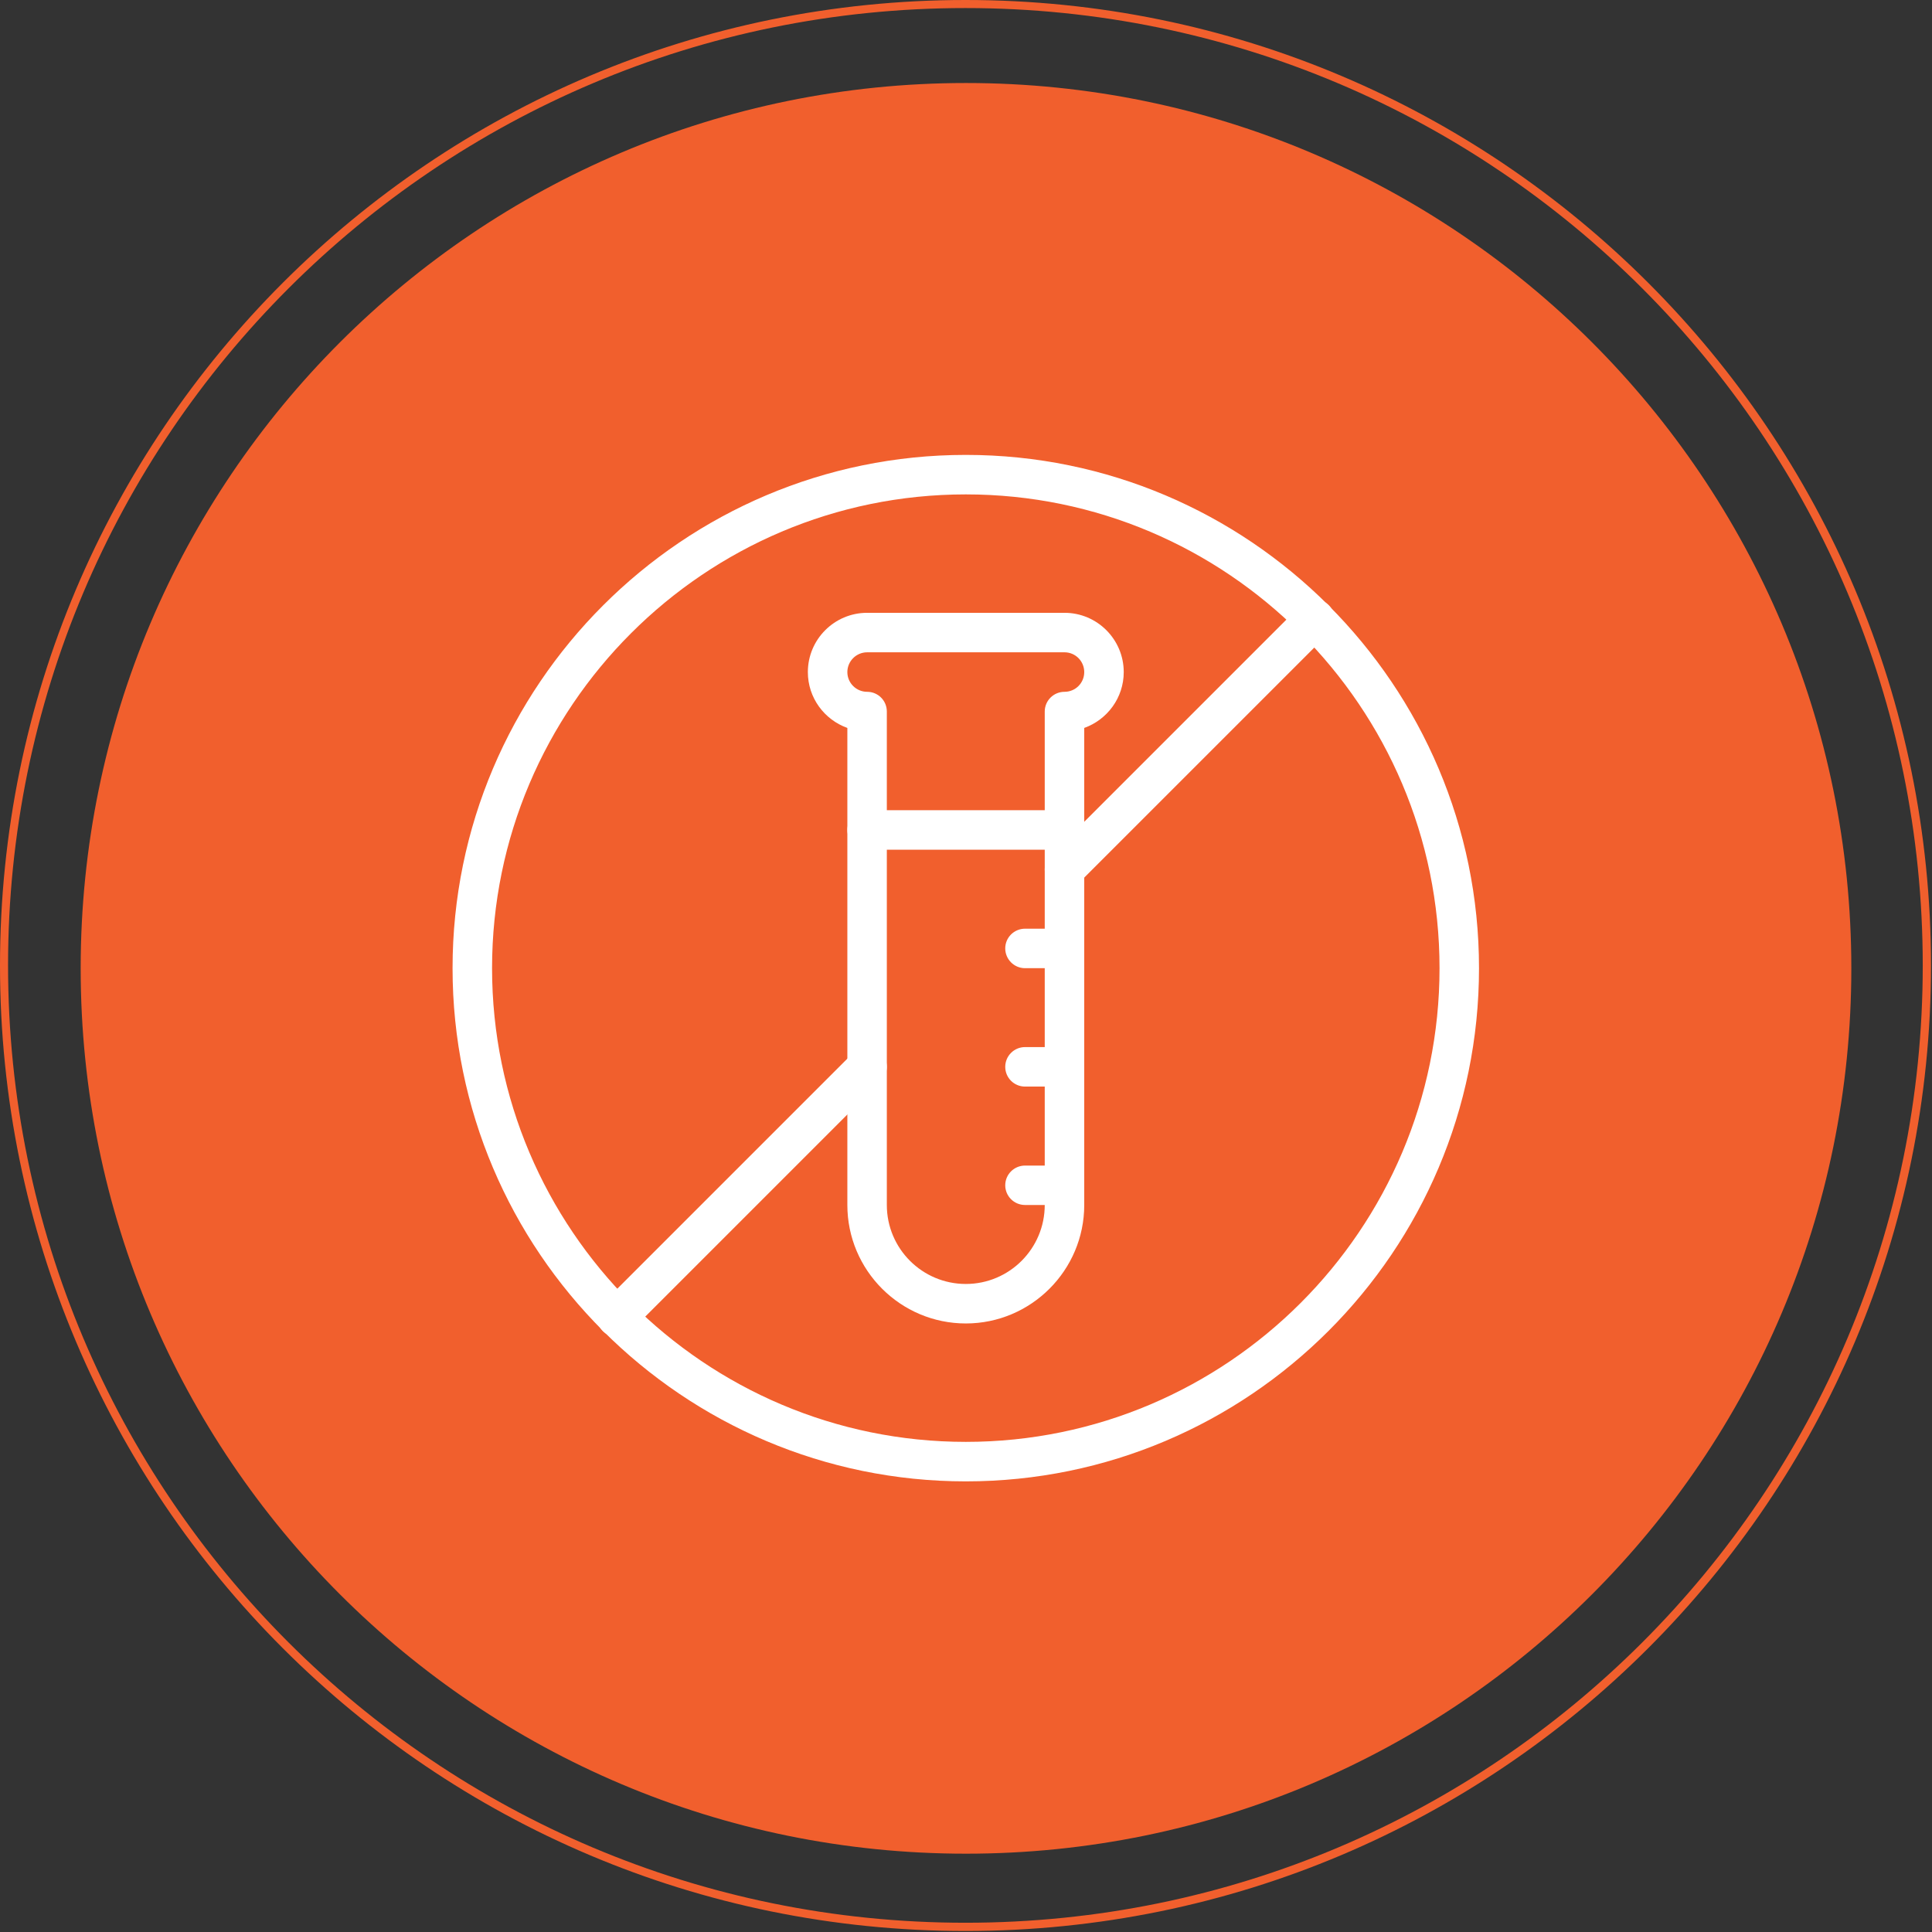
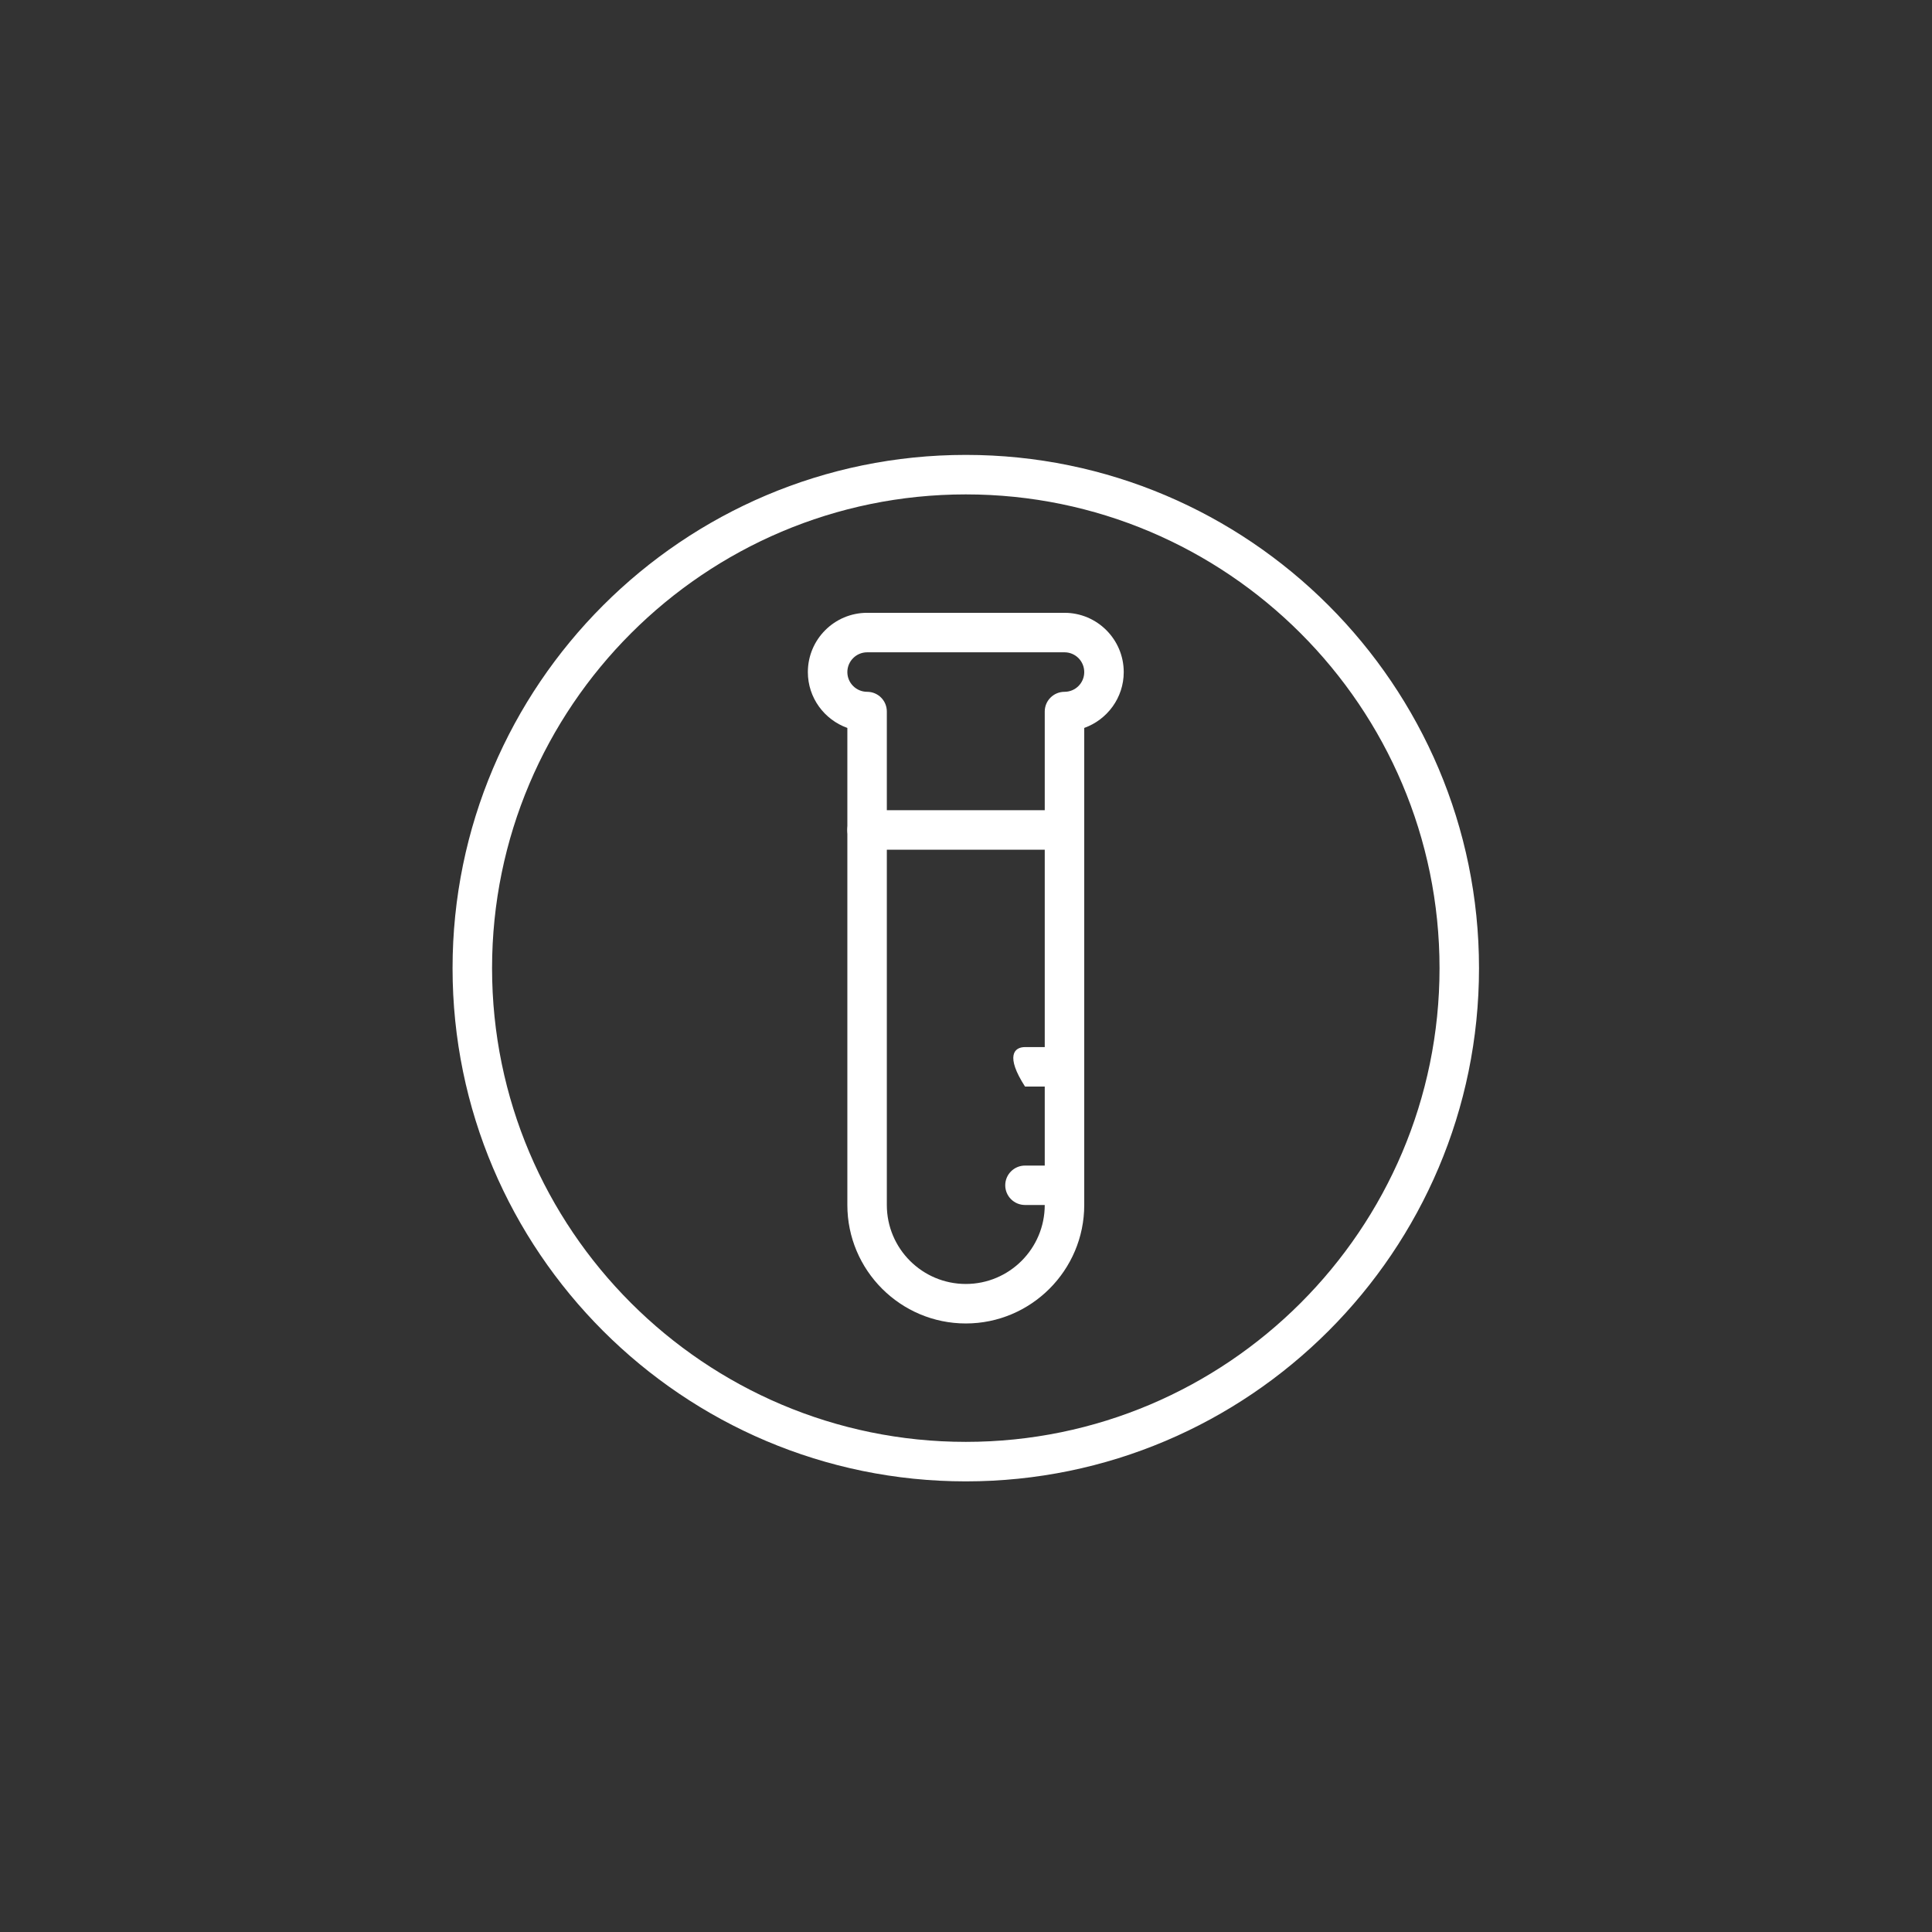
<svg xmlns="http://www.w3.org/2000/svg" width="120" zoomAndPan="magnify" viewBox="0 0 90 90" height="120" preserveAspectRatio="xMidYMid meet" version="1.0">
  <rect x="0" y="0" width="90" height="90" fill="#333333" stroke="none" />
  <defs>
    <clipPath id="df037db1a6">
-       <path d="M 0 0 L 89.953 0 L 89.953 89.953 L 0 89.953 Z M 0 0 " clip-rule="nonzero" />
-     </clipPath>
+       </clipPath>
    <clipPath id="c4cb313693">
      <path d="M 44.977 0 C 20.137 0 0 20.137 0 44.977 C 0 69.816 20.137 89.953 44.977 89.953 C 69.816 89.953 89.953 69.816 89.953 44.977 C 89.953 20.137 69.816 0 44.977 0 Z M 44.977 0 " clip-rule="nonzero" />
    </clipPath>
    <clipPath id="9519a6791b">
      <path d="M 3.758 3.867 L 86.242 3.867 L 86.242 86.352 L 3.758 86.352 Z M 3.758 3.867 " clip-rule="nonzero" />
    </clipPath>
    <clipPath id="08abb012ff">
-       <path d="M 45 3.867 C 22.223 3.867 3.758 22.332 3.758 45.109 C 3.758 67.887 22.223 86.352 45 86.352 C 67.777 86.352 86.242 67.887 86.242 45.109 C 86.242 22.332 67.777 3.867 45 3.867 Z M 45 3.867 " clip-rule="nonzero" />
-     </clipPath>
+       </clipPath>
    <clipPath id="58aeccd85b">
      <path d="M 21.082 21.191 L 69 21.191 L 69 70 L 21.082 70 Z M 21.082 21.191 " clip-rule="nonzero" />
    </clipPath>
  </defs>
  <g clip-path="url(#df037db1a6)">
    <g clip-path="url(#c4cb313693)">
      <path stroke-linecap="butt" transform="matrix(4.547, 0, 0, 4.547, 0, 0)" fill="none" stroke-linejoin="miter" d="M 9.891 -0 C 4.428 -0 -0 4.428 -0 9.891 C -0 15.353 4.428 19.781 9.891 19.781 C 15.353 19.781 19.781 15.353 19.781 9.891 C 19.781 4.428 15.353 -0 9.891 -0 Z M 9.891 -0 " stroke="#f15f2d" stroke-width="0.165" stroke-opacity="1" stroke-miterlimit="4" />
    </g>
  </g>
  <g clip-path="url(#9519a6791b)">
    <g clip-path="url(#08abb012ff)">
      <path fill="#f15f2d" d="M 3.758 3.867 L 86.242 3.867 L 86.242 86.352 L 3.758 86.352 Z M 3.758 3.867 " fill-opacity="1" fill-rule="nonzero" />
    </g>
  </g>
  <g clip-path="url(#58aeccd85b)">
    <path fill="#ffffff" d="M 44.992 69.008 C 31.809 69.008 21.082 58.285 21.082 45.102 C 21.082 31.918 31.809 21.191 44.992 21.191 C 58.176 21.191 68.898 31.918 68.898 45.102 C 68.898 58.285 58.176 69.008 44.992 69.008 Z M 44.992 23.031 C 32.824 23.031 22.922 32.93 22.922 45.102 C 22.922 57.27 32.824 67.168 44.992 67.168 C 57.16 67.168 67.059 57.27 67.059 45.102 C 67.059 32.93 57.16 23.031 44.992 23.031 Z M 44.992 23.031 " fill-opacity="1" fill-rule="nonzero" />
  </g>
-   <path fill="#ffffff" d="M 28.734 62.277 C 28.5 62.277 28.262 62.188 28.082 62.008 C 27.723 61.648 27.723 61.066 28.082 60.707 L 39.742 49.047 C 40.102 48.688 40.684 48.688 41.043 49.047 C 41.402 49.406 41.402 49.988 41.043 50.348 L 29.383 62.008 C 29.203 62.188 28.969 62.277 28.734 62.277 Z M 28.734 62.277 " fill-opacity="1" fill-rule="nonzero" />
-   <path fill="#ffffff" d="M 49.59 41.422 C 49.352 41.422 49.117 41.332 48.938 41.152 C 48.578 40.793 48.578 40.211 48.938 39.852 L 60.598 28.191 C 60.957 27.832 61.539 27.832 61.898 28.191 C 62.258 28.551 62.258 29.133 61.898 29.492 L 50.238 41.152 C 50.059 41.332 49.824 41.422 49.59 41.422 Z M 49.59 41.422 " fill-opacity="1" fill-rule="nonzero" />
  <path fill="#ffffff" d="M 44.992 61.652 C 41.949 61.652 39.473 59.176 39.473 56.133 L 39.473 33.91 C 38.402 33.527 37.633 32.508 37.633 31.309 C 37.633 29.785 38.871 28.547 40.395 28.547 L 49.59 28.547 C 51.109 28.547 52.348 29.785 52.348 31.309 C 52.348 32.508 51.578 33.527 50.508 33.91 L 50.508 56.133 C 50.508 59.176 48.031 61.652 44.992 61.652 Z M 40.395 30.387 C 39.887 30.387 39.473 30.801 39.473 31.309 C 39.473 31.816 39.887 32.227 40.395 32.227 C 40.902 32.227 41.312 32.637 41.312 33.145 L 41.312 56.133 C 41.312 58.164 42.961 59.812 44.992 59.812 C 47.02 59.812 48.668 58.164 48.668 56.133 L 48.668 33.145 C 48.668 32.637 49.082 32.227 49.59 32.227 C 50.098 32.227 50.508 31.816 50.508 31.309 C 50.508 30.801 50.098 30.387 49.59 30.387 Z M 40.395 30.387 " fill-opacity="1" fill-rule="nonzero" />
  <path fill="#ffffff" d="M 49.59 39.582 L 40.395 39.582 C 39.887 39.582 39.473 39.172 39.473 38.664 C 39.473 38.156 39.887 37.742 40.395 37.742 L 49.59 37.742 C 50.098 37.742 50.508 38.156 50.508 38.664 C 50.508 39.172 50.098 39.582 49.59 39.582 Z M 49.59 39.582 " fill-opacity="1" fill-rule="nonzero" />
-   <path fill="#ffffff" d="M 49.59 45.102 L 47.75 45.102 C 47.242 45.102 46.828 44.688 46.828 44.18 C 46.828 43.672 47.242 43.262 47.75 43.262 L 49.59 43.262 C 50.098 43.262 50.508 43.672 50.508 44.18 C 50.508 44.688 50.098 45.102 49.59 45.102 Z M 49.59 45.102 " fill-opacity="1" fill-rule="nonzero" />
-   <path fill="#ffffff" d="M 49.59 50.617 L 47.75 50.617 C 47.242 50.617 46.828 50.207 46.828 49.699 C 46.828 49.188 47.242 48.777 47.75 48.777 L 49.59 48.777 C 50.098 48.777 50.508 49.188 50.508 49.699 C 50.508 50.207 50.098 50.617 49.59 50.617 Z M 49.59 50.617 " fill-opacity="1" fill-rule="nonzero" />
+   <path fill="#ffffff" d="M 49.59 50.617 L 47.75 50.617 C 46.828 49.188 47.242 48.777 47.75 48.777 L 49.59 48.777 C 50.098 48.777 50.508 49.188 50.508 49.699 C 50.508 50.207 50.098 50.617 49.59 50.617 Z M 49.59 50.617 " fill-opacity="1" fill-rule="nonzero" />
  <path fill="#ffffff" d="M 49.59 56.133 L 47.75 56.133 C 47.242 56.133 46.828 55.723 46.828 55.215 C 46.828 54.707 47.242 54.297 47.75 54.297 L 49.59 54.297 C 50.098 54.297 50.508 54.707 50.508 55.215 C 50.508 55.723 50.098 56.133 49.59 56.133 Z M 49.59 56.133 " fill-opacity="1" fill-rule="nonzero" />
</svg>